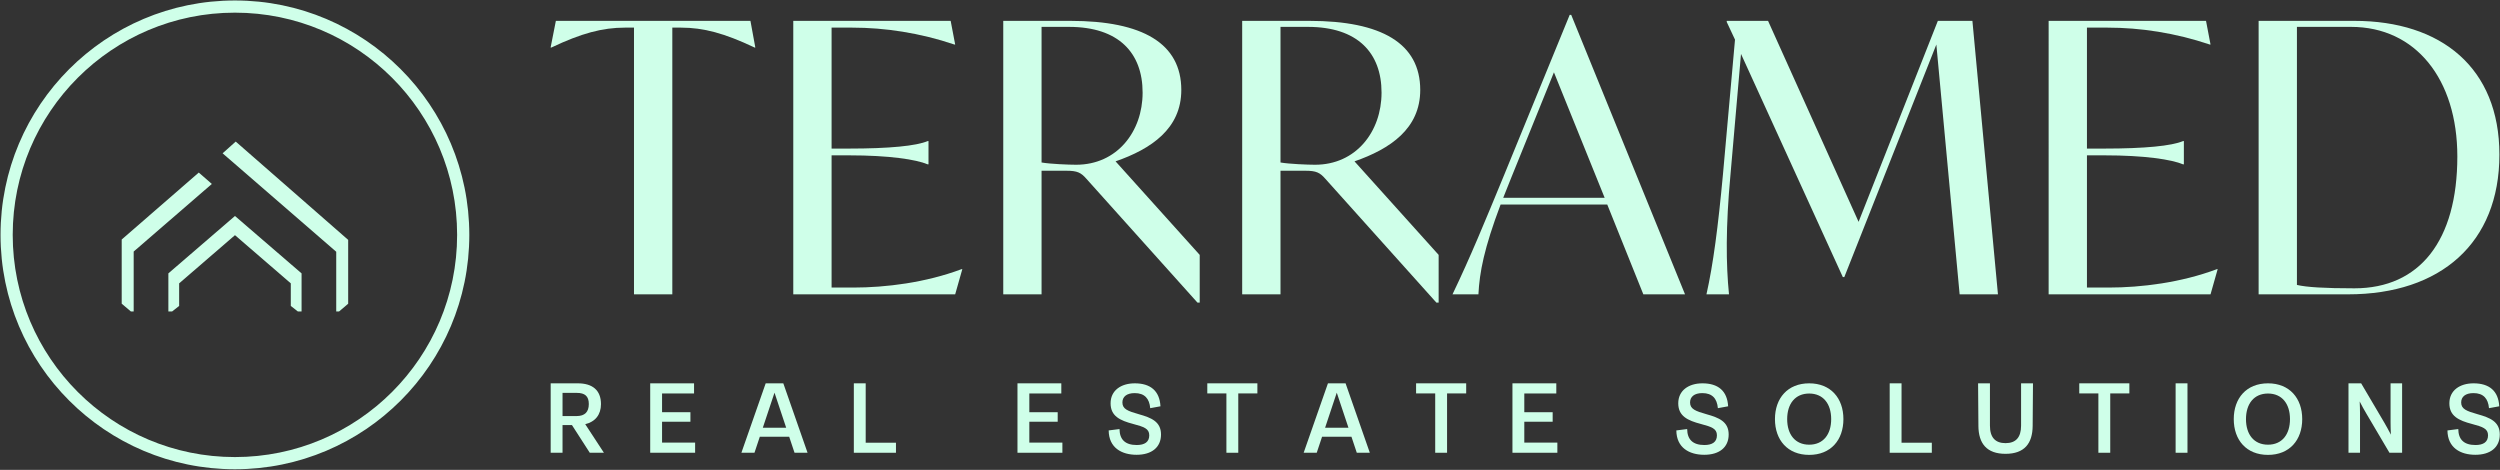
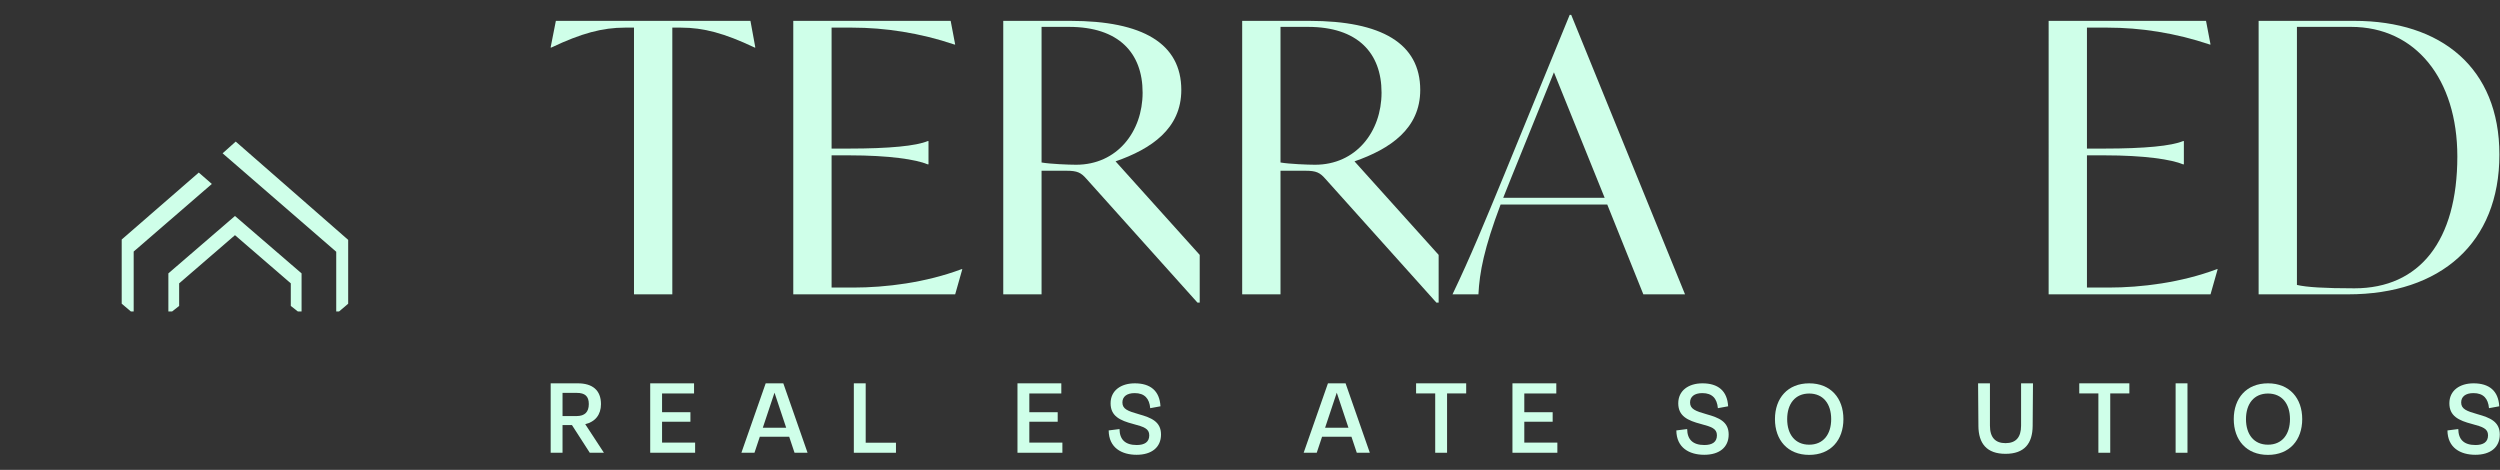
<svg xmlns="http://www.w3.org/2000/svg" id="Layer_1" data-name="Layer 1" viewBox="0 0 5332.99 1002.25">
  <rect x="0" y="0" width="5332.99" height="1002.25" fill="#333333" stroke="none" />
  <defs>
    <style>
      .cls-1 {
        fill: #cfffe9;
      }
    </style>
  </defs>
  <g>
-     <path class="cls-1" d="M501.13,1.01C224.98,1.01,1.13,224.87,1.13,501.01s223.85,500,500,500,500-223.86,500-500S777.27,1.01,501.13,1.01ZM501.13,975.01c-261.79,0-474-212.22-474-474S239.34,27.01,501.13,27.01s474,212.22,474,474-212.22,474-474,474Z" />
    <path class="cls-1" d="M643.31,583.15v81.22h-8l-14.98-11.75v-48.17l-119.08-102.79-119.08,102.79v48.17l-14.94,11.75h-8.05v-81.22l142.07-122.42,142.06,122.42Z" />
    <path class="cls-1" d="M451.91,392.4l-166.76,144.19v127.77h-6.06l-19.48-16.54v-136.88l164.4-142.82,27.9,24.28Z" />
    <path class="cls-1" d="M742.73,511.7v136.22l-5.29,4.5-9.91,8.41-4.2,3.56h-6.08v-127.33l-230.96-200.1-5.71-4.95-5.72-4.96,1.42-1.27,16.68-14.92,9.89-8.85,9.99,8.73,224.76,196.48,5.13,4.48Z" />
  </g>
  <g>
    <path class="cls-1" d="M1611.27,101.4h-1.6c-64.11-30.45-108.98-42.47-157.06-42.47h-18.43v568.94h-81.74V58.93h-19.23c-48.08,0-92.95,12.02-157.06,42.47h-1.6l11.22-56.89h415.08l10.42,56.89Z" />
    <path class="cls-1" d="M2052.81,574.19l-15.23,53.69h-345.37V44.51h335.75l9.62,50.48h-1.61c-73.72-24.84-148.24-36.06-217.96-36.06h-44.07v258.02h36.86c86.54,0,143.43-5.61,168.28-16.03h1.59v49.68h-1.59c-24.85-10.42-81.74-19.23-168.28-19.23h-36.86v282.06h46.48c68.91,0,153.85-10.42,230.78-39.26h1.61Z" />
    <path class="cls-1" d="M2559.22,543.74v101.77h-4.8l-237.2-264.43c-11.23-12.82-19.24-16.83-41.67-16.83h-53.69v263.63h-81.72V44.51h143.42c153.86,0,236.39,48.08,236.39,147.44,0,82.54-64.11,125.81-140.23,152.25l179.5,199.53h0ZM2437.42,197.57c0-84.94-51.29-140.23-157.05-140.23h-58.51v289.28c18.45,3.21,57.7,4.81,73.72,4.81,87.35,0,141.84-70.52,141.84-153.85Z" />
    <path class="cls-1" d="M3068.91,543.74v101.77h-4.82l-237.18-264.43c-11.23-12.82-19.24-16.83-41.67-16.83h-53.69v263.63h-81.74V44.51h143.44c153.86,0,236.39,48.08,236.39,147.44,0,82.54-64.11,125.81-140.23,152.25l179.5,199.53h0ZM2947.11,197.57c0-84.94-51.29-140.23-157.07-140.23h-58.49v289.28c18.43,3.21,57.7,4.81,73.72,4.81,87.35,0,141.84-70.52,141.84-153.85Z" />
    <path class="cls-1" d="M3428.61,436.33h-227.56c-35.27,93.75-44.88,144.24-47.29,191.51h-55.28c38.46-80.13,68.91-154.65,110.58-255.62l139.42-340.56h3.21l242.79,596.18h-88.94l-76.94-191.51ZM3423.02,421.9l-108.18-267.64-90.56,223.57-17.61,44.07h216.35Z" />
-     <path class="cls-1" d="M4180.28,627.87l-49.67-532.88-196.32,496.02h-3.21l-217.17-475.98-22.43,257.22c-10.41,112.19-9.62,191.52-3.19,255.62h-48.08c14.42-64.11,24.83-144.24,35.25-256.42l25.65-286.87-17.63-37.66v-2.4h88.14l193.13,428.71,169.07-428.71h73.72l54.49,583.36h-81.74Z" />
    <path class="cls-1" d="M4730.73,574.19l-15.23,53.69h-345.36V44.51h335.74l9.62,50.48h-1.61c-73.71-24.84-148.24-36.06-217.94-36.06h-44.07v258.02h36.85c86.54,0,143.44-5.61,168.28-16.03h1.61v49.68h-1.61c-24.83-10.42-81.74-19.23-168.28-19.23h-36.85v282.06h46.47c68.91,0,153.86-10.42,230.77-39.26h1.61Z" />
    <path class="cls-1" d="M5331.73,329.79c0,188.31-125,298.09-322.93,298.09h-190.71V44.51h204.34c185.1,0,309.3,100.16,309.3,285.27h0ZM5241.98,333.79c0-165.07-88.94-276.45-226.77-276.45h-115.4v550.5c20.85,4.81,58.49,7.21,122.6,7.21,139.44,0,219.57-101.77,219.57-281.26Z" />
    <path class="cls-1" d="M1288.28,965.81h-30.19l-38.05-59.13h-20.06v59.13h-25.29v-148.1h57.75c31.33,0,49.56,14.58,49.56,44.43,0,22.45-12.3,37.71-33.6,42.72l39.87,60.95ZM1200,838.1v49.44h30.08c17.43,0,25.97-8.77,25.97-25.63s-8.43-23.81-25.63-23.81h-30.42Z" />
    <path class="cls-1" d="M1387.01,965.81v-148.1h93.53v21.64h-68.24v39.99h60.5v20.28h-60.5v44.54h70.52v21.64h-95.8Z" />
    <path class="cls-1" d="M1694.88,965.81l-11.39-34.17h-62.66l-11.39,34.17h-27.91l51.83-148.1h37.6l51.72,148.1h-27.81ZM1627.21,912.49h49.9l-24.94-74.85-24.94,74.85h-.01Z" />
    <path class="cls-1" d="M1821.39,965.81v-148.1h25.29v126.68h64.58v21.42h-89.87Z" />
    <path class="cls-1" d="M2170.48,965.81v-148.1h93.52v21.64h-68.23v39.99h60.49v20.28h-60.49v44.54h70.52v21.64h-95.81Z" />
    <path class="cls-1" d="M2365,918.2l23.14-2.96c.24,22.32,12.06,34.07,36.68,34.07,16.86,0,26.77-6.38,26.77-20.74s-11.61-18.12-34.17-24.15c-28.25-7.4-48.31-16.75-48.31-44.09s22.11-42.61,51.63-42.61c33.25,0,52.97,15.95,54.79,48.99l-21.87,3.99c-1.82-20.51-11.96-32.13-33.15-32.13-17.22,0-26.2,7.86-26.2,19.93,0,13.9,11.04,18.34,35.32,25.18,25.96,7.29,47.05,15.6,47.05,43.17s-20.18,43.29-52.06,43.29-59.25-14.92-59.58-51.95h-.02Z" />
-     <path class="cls-1" d="M2616.17,965.81v-126.57h-40.77v-21.53h106.85v21.53h-40.77v126.57h-25.31Z" />
    <path class="cls-1" d="M2894.3,965.81l-11.39-34.17h-62.66l-11.39,34.17h-27.9l51.82-148.1h37.59l51.73,148.1h-27.8ZM2826.63,912.49h49.91l-24.95-74.85-24.93,74.85h-.02Z" />
    <path class="cls-1" d="M3061.58,965.81v-126.57h-40.79v-21.53h106.87v21.53h-40.79v126.57h-25.29Z" />
    <path class="cls-1" d="M3226.35,965.81v-148.1h93.54v21.64h-68.25v39.99h60.49v20.28h-60.49v44.54h70.52v21.64h-95.81Z" />
    <path class="cls-1" d="M3575.94,918.2l23.12-2.96c.24,22.32,12.08,34.07,36.7,34.07,16.86,0,26.77-6.38,26.77-20.74s-11.63-18.12-34.17-24.15c-28.25-7.4-48.31-16.75-48.31-44.09s22.11-42.61,51.61-42.61c33.27,0,52.97,15.95,54.79,48.99l-21.87,3.99c-1.82-20.51-11.94-32.13-33.15-32.13-17.2,0-26.2,7.86-26.2,19.93,0,13.9,11.06,18.34,35.32,25.18,25.98,7.29,47.05,15.6,47.05,43.17s-20.16,43.29-52.06,43.29-59.23-14.92-59.58-51.95h0Z" />
    <path class="cls-1" d="M3786.32,894.04c0-44.66,27.11-76.32,73.03-76.32s73.01,31.68,73.01,76.32-27.01,76.32-73.01,76.32-73.03-31.68-73.03-76.32ZM3906.27,894.04c0-32.7-17.1-54.57-46.93-54.57s-46.95,21.87-46.95,54.57,16.98,54.57,46.95,54.57,46.93-21.87,46.93-54.57Z" />
-     <path class="cls-1" d="M4031.07,965.81v-148.1h25.27v126.68h64.6v21.42h-89.87Z" />
    <path class="cls-1" d="M4220.34,908.28l-.69-90.56h25.29v90.34c0,25.07,11.39,37.25,33.27,37.25s33.15-12.19,33.15-37.25v-90.34h25.41l-.69,90.56c-.22,37.94-17.77,59.81-57.87,59.81s-57.65-21.87-57.89-59.81h.02Z" />
    <path class="cls-1" d="M4476.26,965.81v-126.57h-40.79v-21.53h106.87v21.53h-40.79v126.57h-25.29Z" />
    <path class="cls-1" d="M4641.03,965.81v-148.1h25.29v148.1h-25.29Z" />
    <path class="cls-1" d="M4765.04,894.04c0-44.66,27.13-76.32,73.03-76.32s73.01,31.68,73.01,76.32-26.99,76.32-73.01,76.32-73.03-31.68-73.03-76.32ZM4884.99,894.04c0-32.7-17.08-54.57-46.93-54.57s-46.95,21.87-46.95,54.57,16.98,54.57,46.95,54.57,46.93-21.87,46.93-54.57Z" />
    <path class="cls-1" d="M5220.87,918.2l23.12-2.96c.24,22.32,12.08,34.07,36.68,34.07,16.86,0,26.79-6.38,26.79-20.74s-11.63-18.12-34.17-24.15c-28.25-7.4-48.31-16.75-48.31-44.09s22.09-42.61,51.61-42.61c33.27,0,52.97,15.95,54.79,48.99l-21.87,3.99c-1.82-20.51-11.96-32.13-33.15-32.13-17.2,0-26.2,7.86-26.2,19.93,0,13.9,11.06,18.34,35.32,25.18,25.96,7.29,47.05,15.6,47.05,43.17s-20.16,43.29-52.06,43.29-59.23-14.92-59.58-51.95h0Z" />
-     <path class="cls-1" d="M5099.55,817.71h24.62v148.1h-27.01l-49.57-84.08c-4.42-7.4-8.88-15.5-13.9-25.29.45,9,.69,17.77.69,26.31v83.05h-24.6v-148.1h27.01l49.55,84.08c4.32,7.52,8.77,15.5,13.9,25.41-.45-9-.69-17.89-.69-26.43v-83.05Z" />
  </g>
</svg>